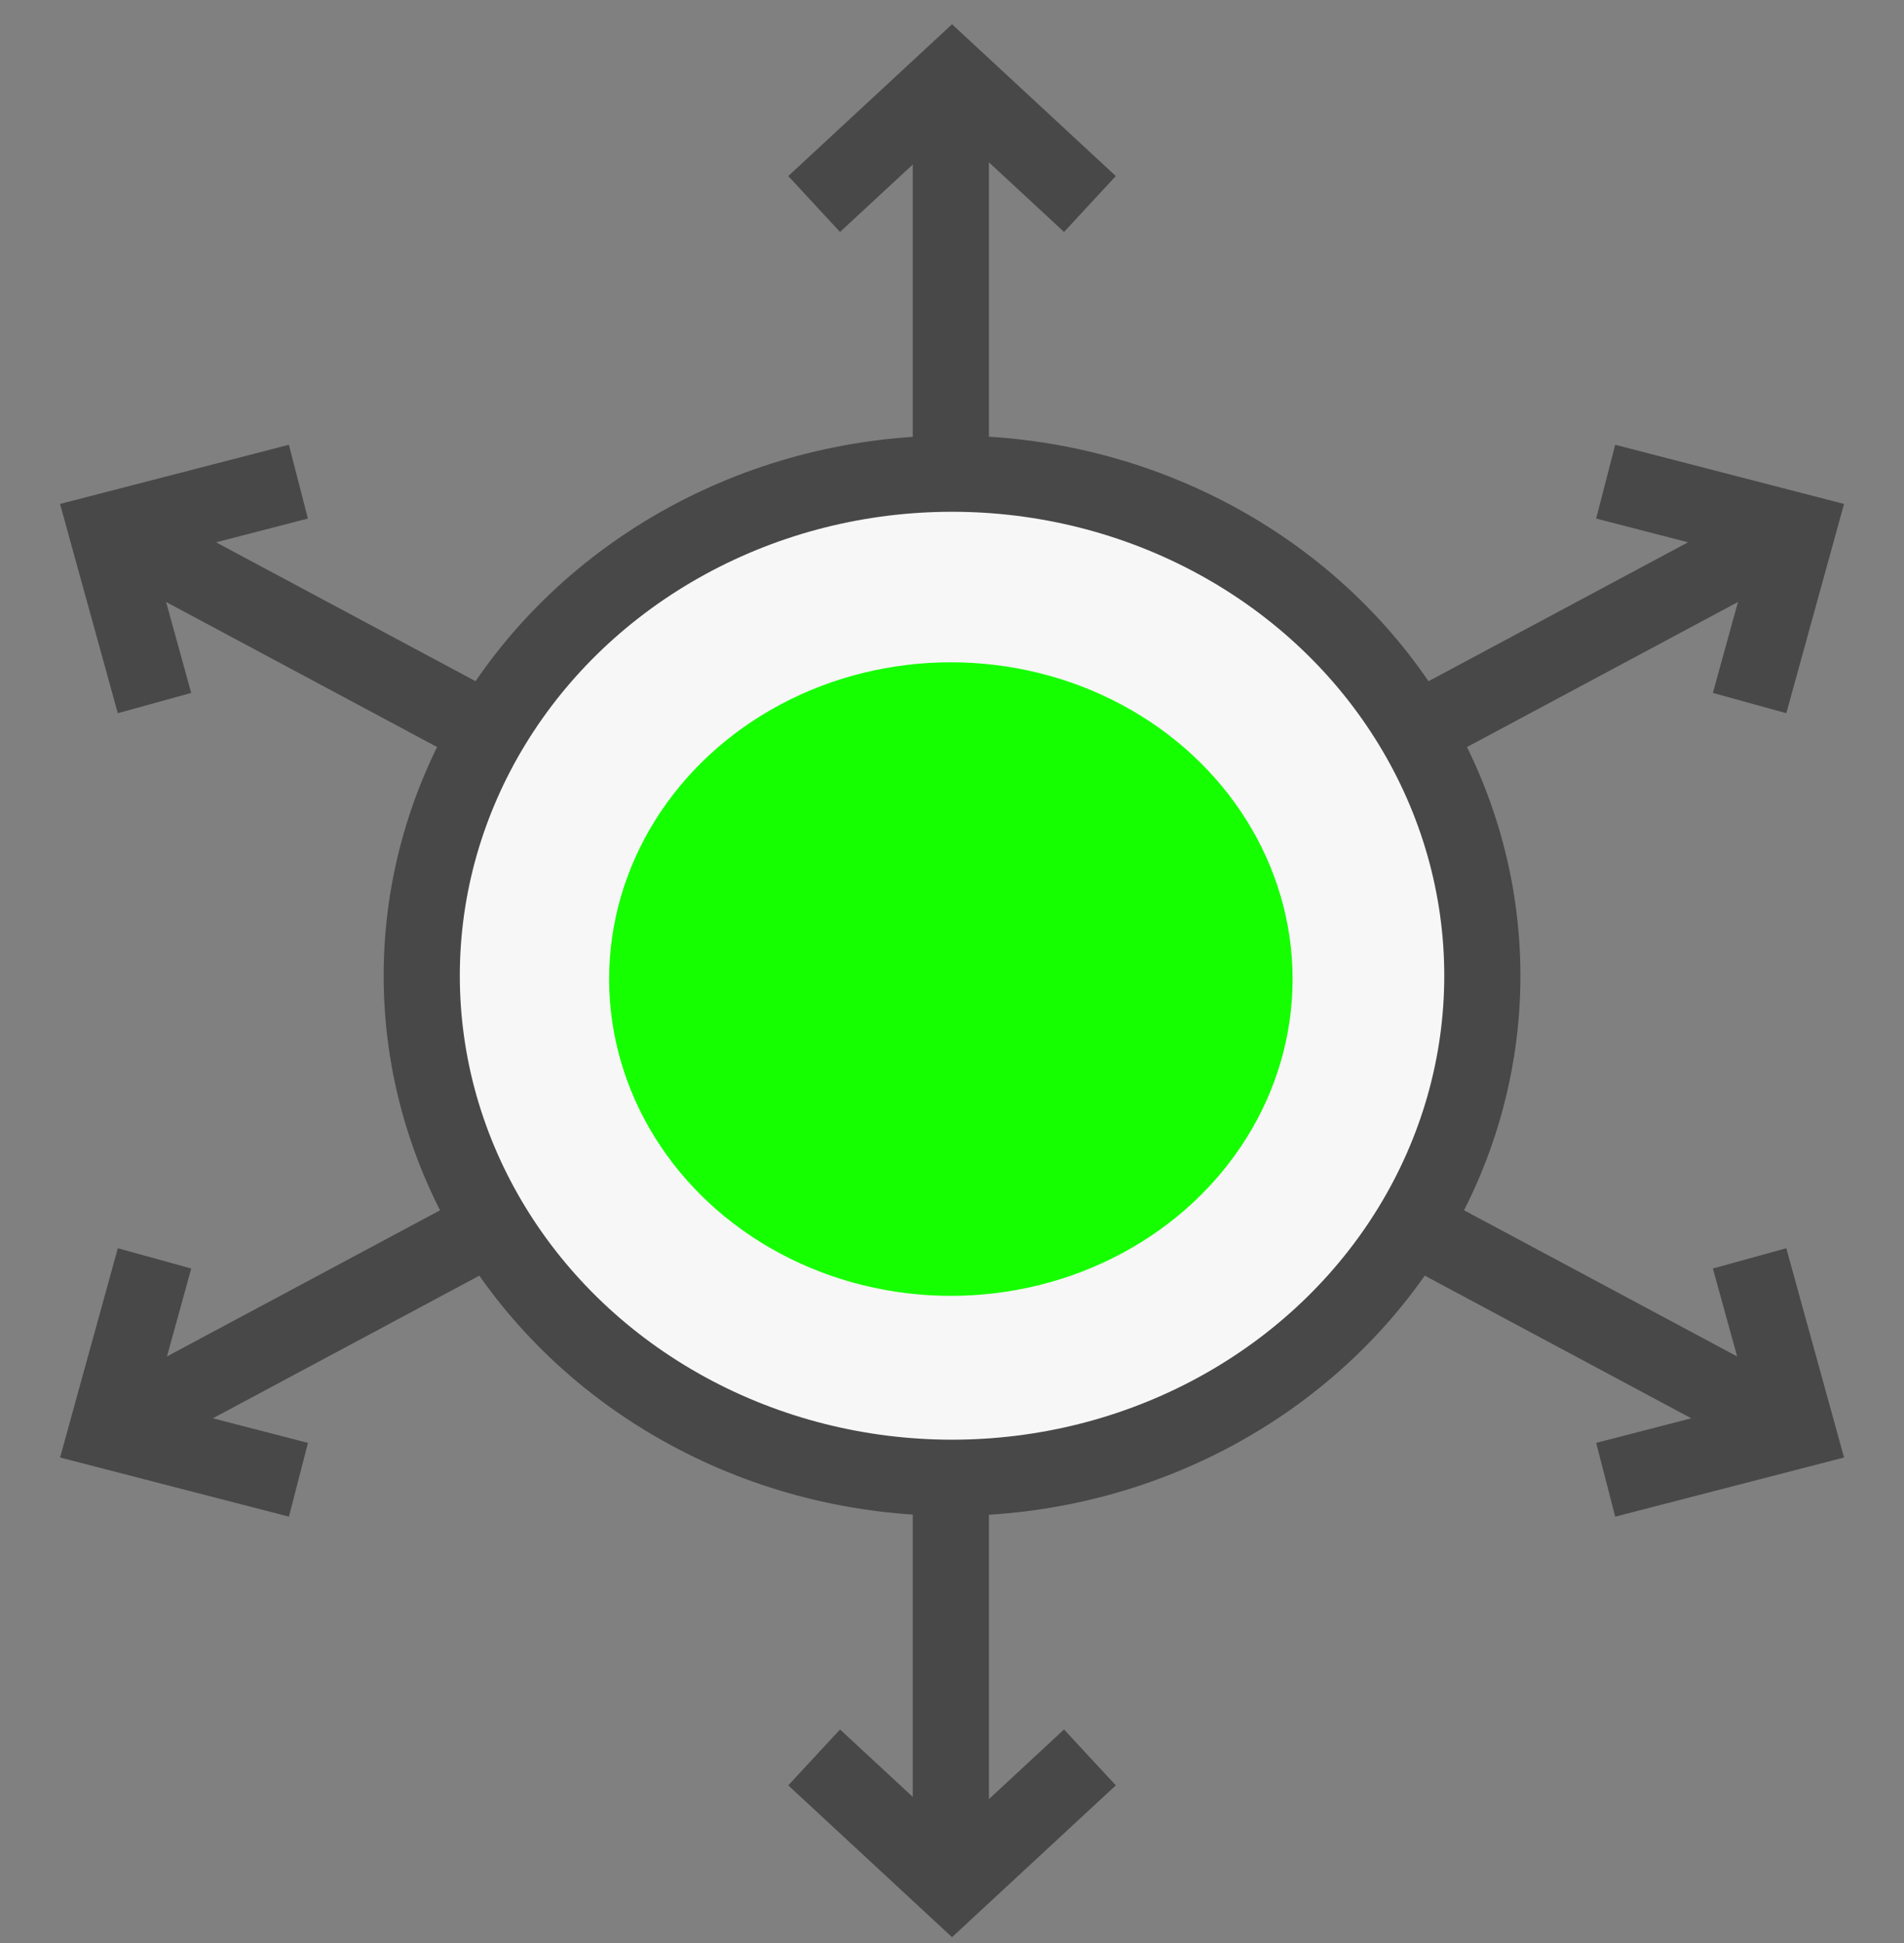
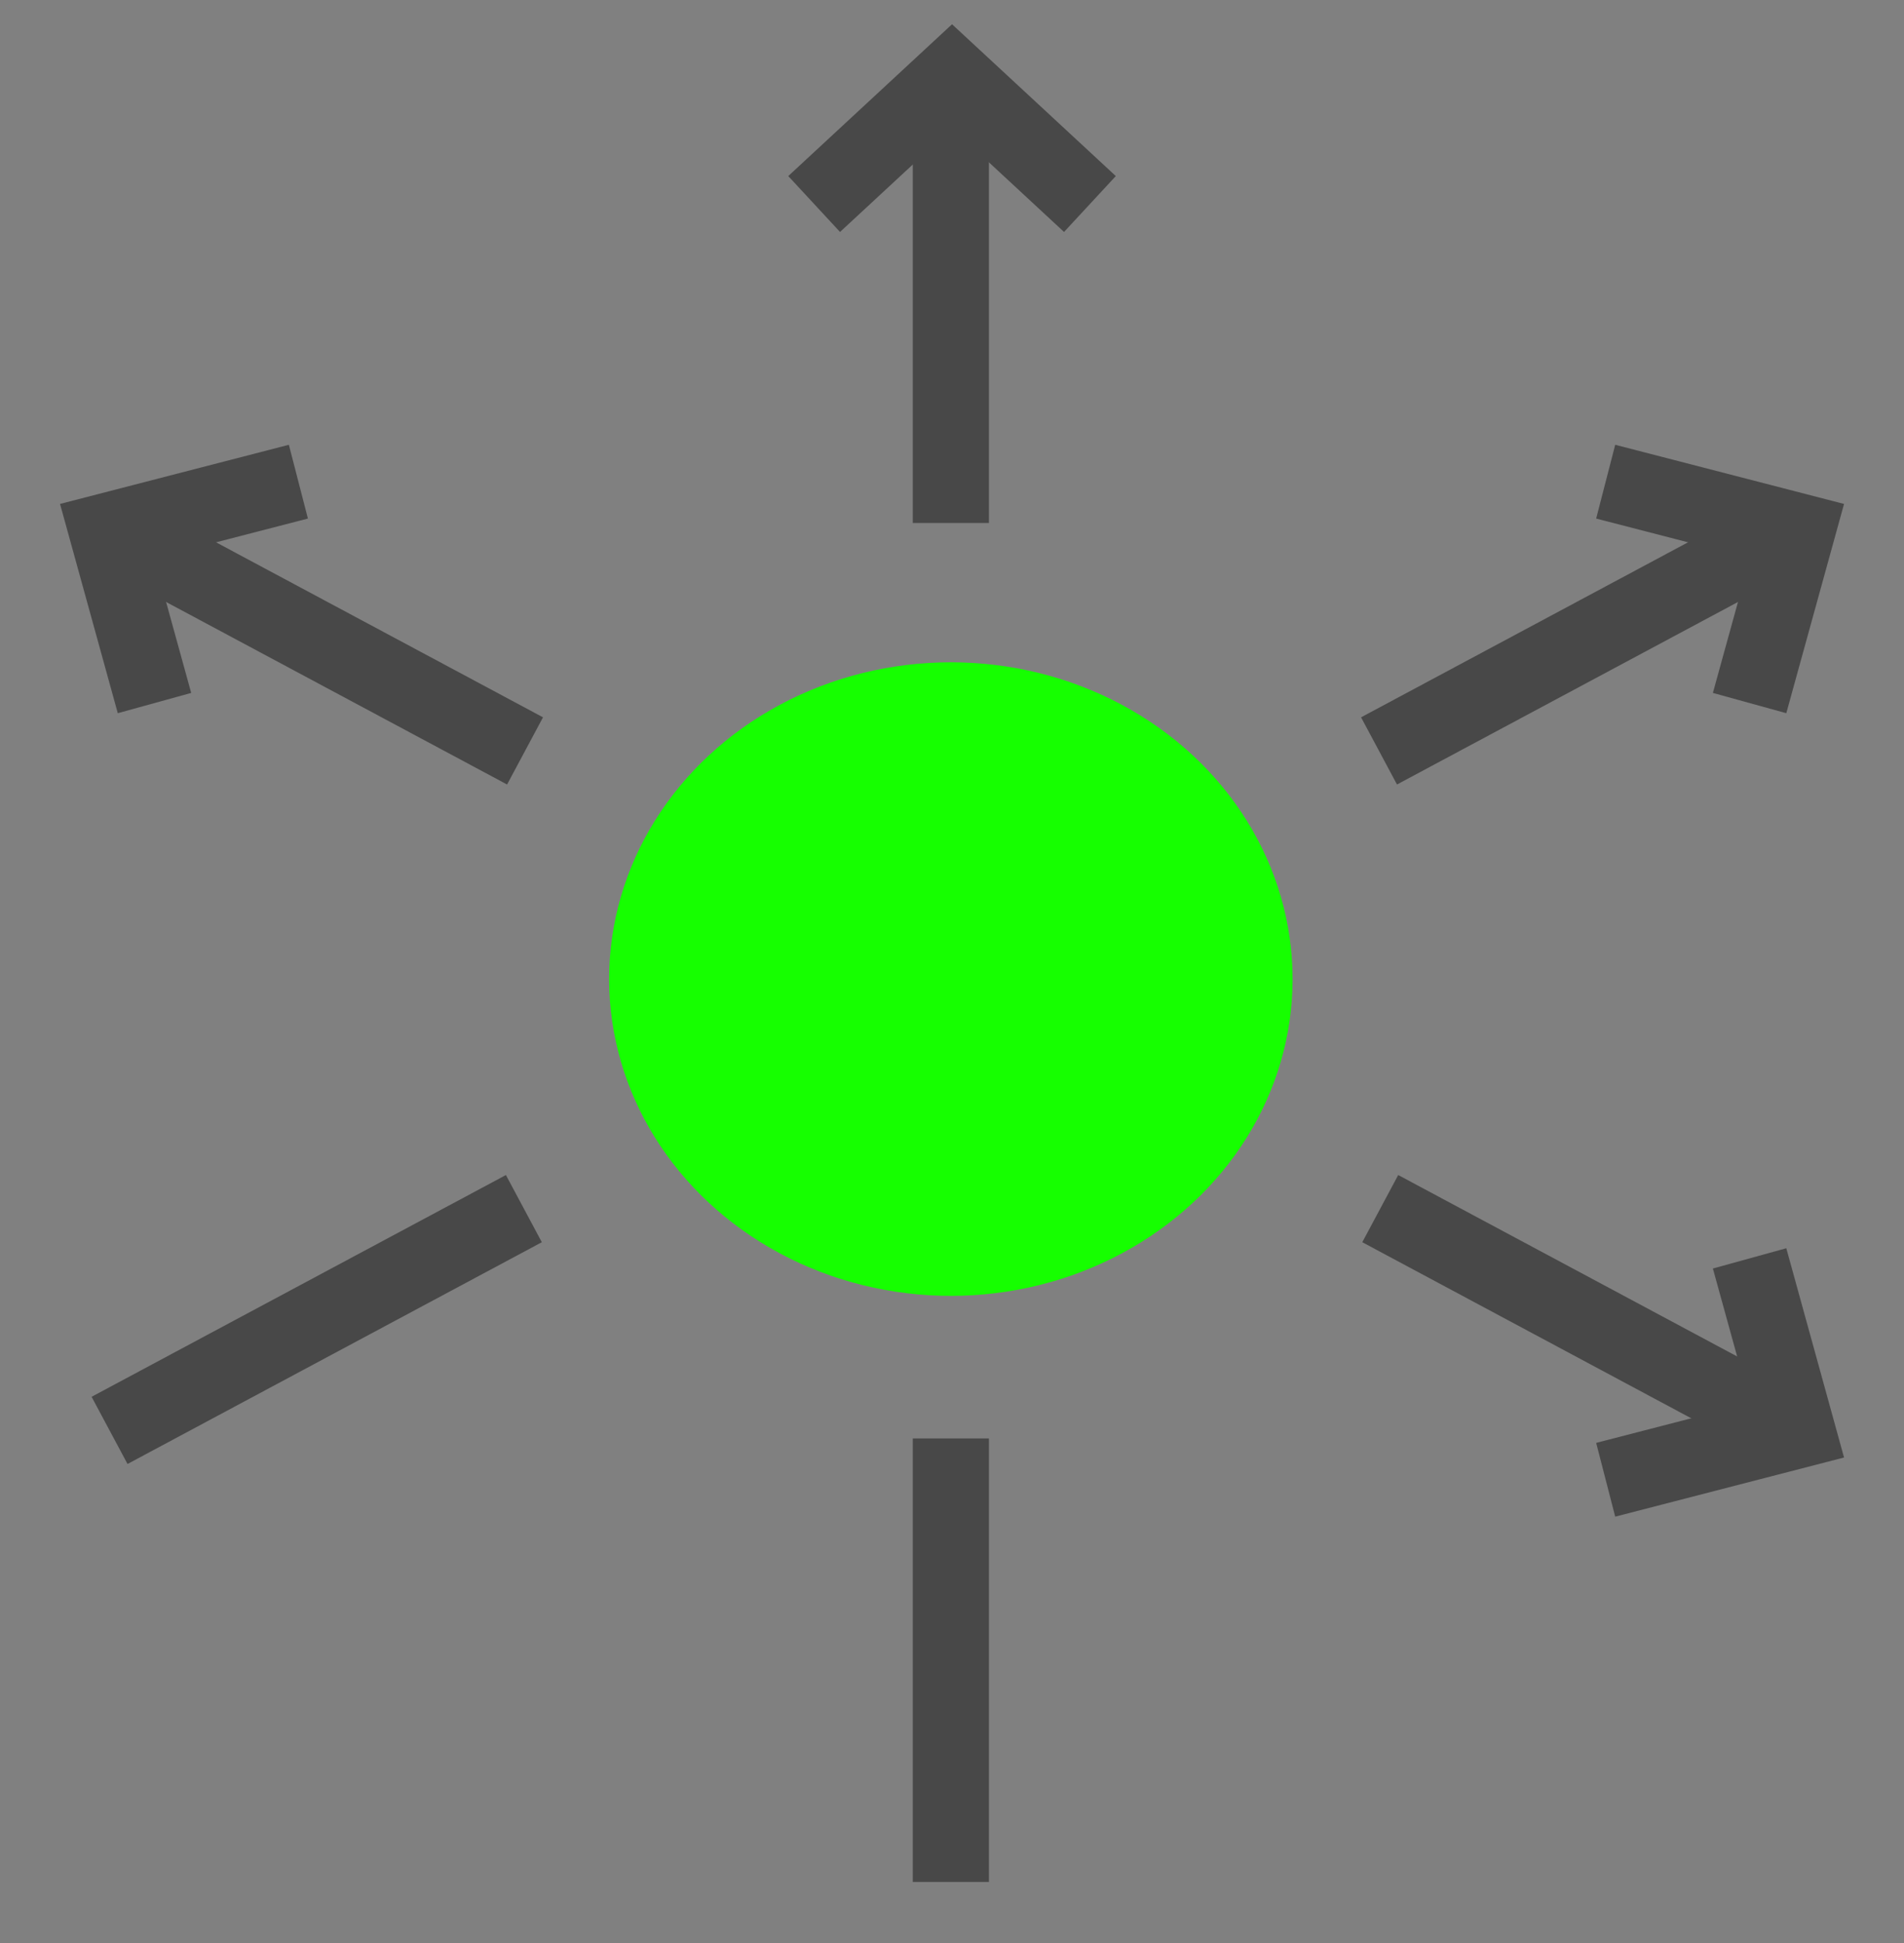
<svg xmlns="http://www.w3.org/2000/svg" width="50" height="51" viewBox="0 0 50 51" fill="none">
  <rect x="0" y="0" width="50" height="51" fill="#808080" stroke="none" />
  <path d="M21.38 5.355L25.001 2L28.622 5.355" stroke="#484848" stroke-width="2" />
  <path d="M24.97 2.087L24.97 13.728" stroke="#484848" stroke-width="2" />
-   <path d="M21.38 46.129L25.001 49.484L28.622 46.129" stroke="#484848" stroke-width="2" />
  <path d="M24.97 49.398L24.97 37.756" stroke="#484848" stroke-width="2" />
  <path d="M42.166 12.643L47.191 13.941L45.945 18.454" stroke="#484848" stroke-width="2" />
  <path d="M47.094 13.889L36.214 19.71" stroke="#484848" stroke-width="2" />
-   <path d="M4.058 33.03L2.812 37.543L7.837 38.841" stroke="#484848" stroke-width="2" />
  <path d="M2.877 37.545L13.757 31.724" stroke="#484848" stroke-width="2" />
  <path d="M45.945 33.03L47.191 37.543L42.166 38.841" stroke="#484848" stroke-width="2" />
  <path d="M47.126 37.545L36.246 31.724" stroke="#484848" stroke-width="2" />
  <path d="M7.836 12.643L2.811 13.941L4.057 18.454" stroke="#484848" stroke-width="2" />
  <path d="M2.908 13.889L13.788 19.71" stroke="#484848" stroke-width="2" />
-   <ellipse cx="25.001" cy="25.611" rx="13.926" ry="13.178" fill="#F7F7F7" stroke="#484848" stroke-width="2" />
  <ellipse cx="24.97" cy="25.699" rx="8.974" ry="8.315" fill="#16FF00" />
</svg>